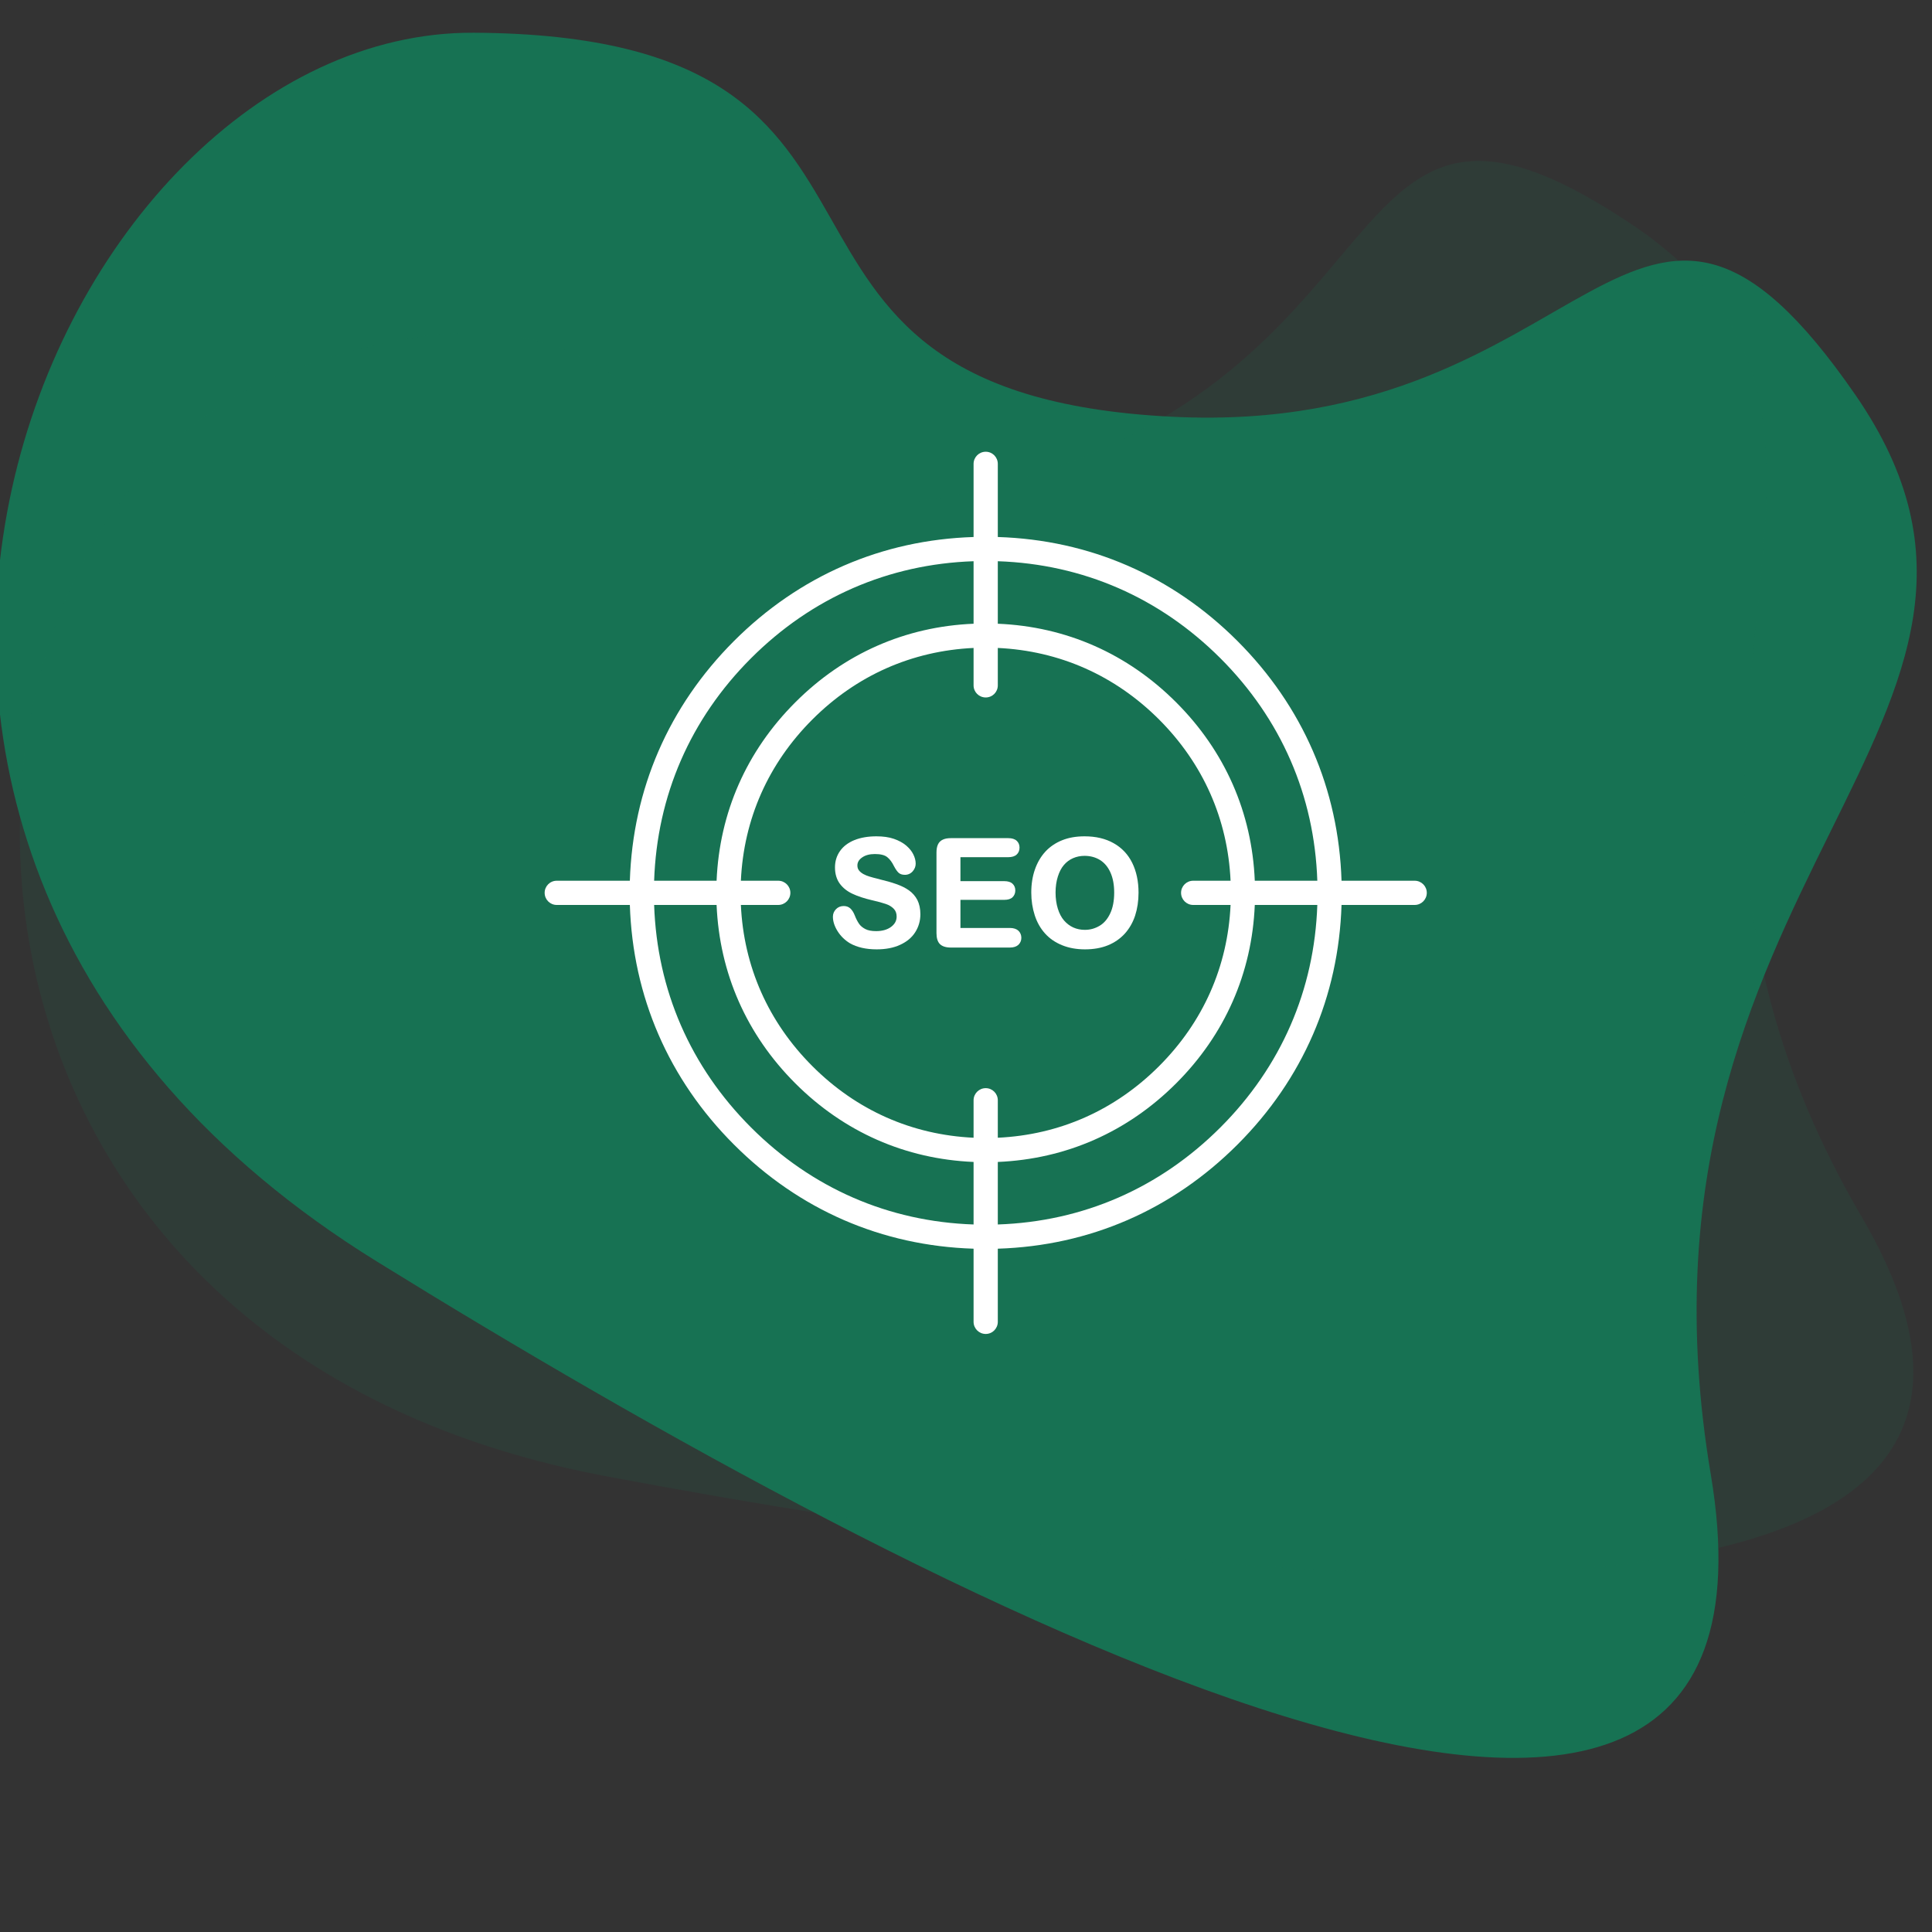
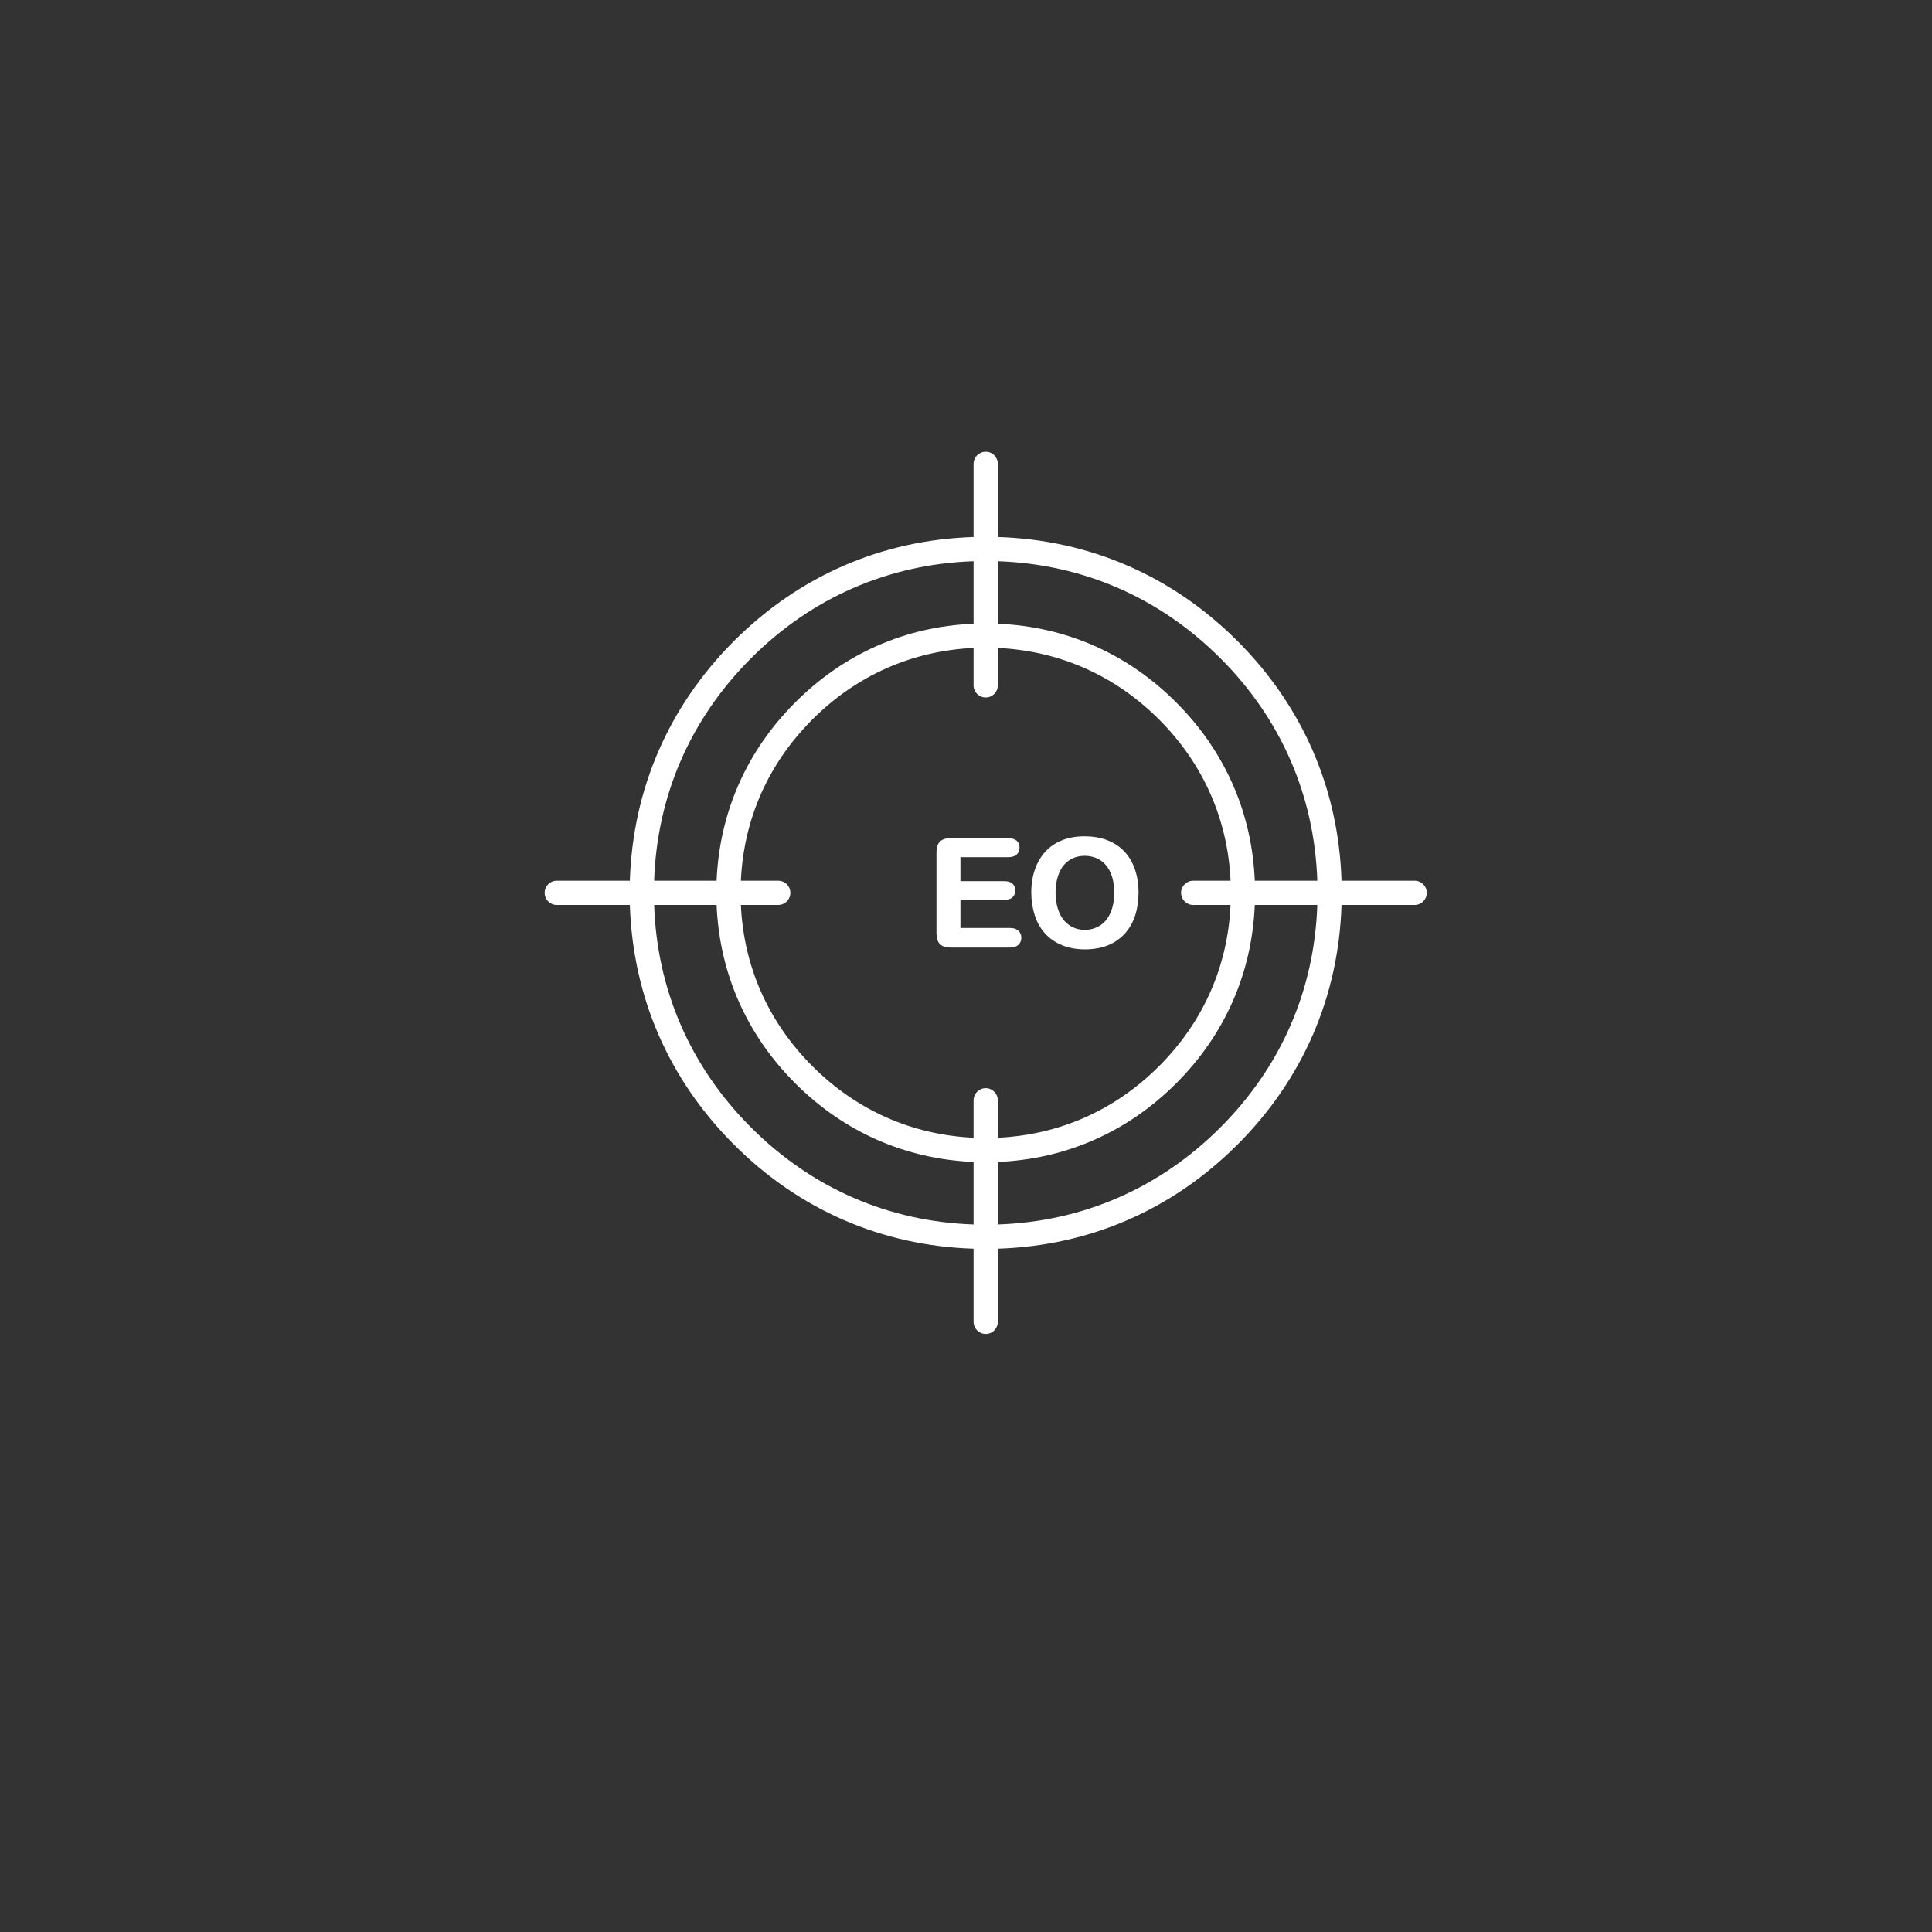
<svg xmlns="http://www.w3.org/2000/svg" width="150" zoomAndPan="magnify" viewBox="0 0 112.5 112.5" height="150" preserveAspectRatio="xMidYMid meet" version="1.0">
  <rect x="0" y="0" width="112.5" height="112.5" fill="#333333" stroke="none" />
  <defs>
    <filter x="0%" y="0%" width="100%" height="100%" id="43e05a1b72">
      <feColorMatrix values="0 0 0 0 1 0 0 0 0 1 0 0 0 0 1 0 0 0 1 0" color-interpolation-filters="sRGB" />
    </filter>
    <clipPath id="1015dc0713">
      <path d="M 0 1 L 112 1 L 112 103 L 0 103 Z M 0 1 " clip-rule="nonzero" />
    </clipPath>
    <clipPath id="f64f9e212b">
-       <path d="M 108.32 103.5 L -3.387 98.039 L 1.379 0.562 L 113.086 6.023 Z M 108.32 103.5 " clip-rule="nonzero" />
-     </clipPath>
+       </clipPath>
    <clipPath id="9922bf0b90">
      <path d="M 68.309 24.27 C 40.41 22.906 56.496 2.059 27.586 1.906 C 2.938 1.773 -17.602 49.012 21.945 73.457 C 53.523 92.992 105.422 120.422 99.617 85.848 C 93.809 51.27 121.066 41.867 108.043 23 C 95.02 4.133 92.93 25.473 68.309 24.27 Z M 68.309 24.27 " clip-rule="nonzero" />
    </clipPath>
    <clipPath id="1d80678a7e">
-       <path d="M 0 0 L 112.004 0 L 112.004 112.004 L 0 112.004 Z M 0 0 " clip-rule="nonzero" />
-     </clipPath>
+       </clipPath>
    <mask id="8d8d7655e7">
      <g filter="url(#43e05a1b72)">
        <rect x="-11.25" width="135" fill="#000000" y="-11.25" height="135" fill-opacity="0.14" />
      </g>
    </mask>
    <clipPath id="af8197bce2">
      <path d="M 1 9 L 112 9 L 112 92 L 1 92 Z M 1 9 " clip-rule="nonzero" />
    </clipPath>
    <clipPath id="baf1ce6099">
      <path d="M 121.953 83.348 L 20.777 115.719 L -6.945 29.09 L 94.23 -3.285 Z M 121.953 83.348 " clip-rule="nonzero" />
    </clipPath>
    <clipPath id="92335f7120">
-       <path d="M 60.312 27.613 C 34.996 35.715 42.504 12.188 16.68 21.684 C -5.344 29.773 -7.848 77.684 35.098 85.926 C 69.652 92.434 124.914 99.062 108.406 70.855 C 91.898 42.652 112.93 25.441 95.324 13.273 C 77.531 1.164 82.66 20.461 60.312 27.613 Z M 60.312 27.613 " clip-rule="nonzero" />
-     </clipPath>
+       </clipPath>
    <clipPath id="c13e47460f">
      <rect x="0" width="113" y="0" height="113" />
    </clipPath>
    <clipPath id="deaf0d294e">
      <path d="M 31.715 26.305 L 83.234 26.305 L 83.234 77.824 L 31.715 77.824 Z M 31.715 26.305 " clip-rule="nonzero" />
    </clipPath>
  </defs>
  <g clip-path="url(#1015dc0713)">
    <g clip-path="url(#f64f9e212b)">
      <g clip-path="url(#9922bf0b90)">
        <path fill="#177253" d="M 108.32 103.5 L -3.387 98.039 L 1.379 0.562 L 113.086 6.023 Z M 108.32 103.5 " fill-opacity="1" fill-rule="nonzero" />
      </g>
    </g>
  </g>
  <g clip-path="url(#1d80678a7e)">
    <g mask="url(#8d8d7655e7)">
      <g transform="matrix(1, 0, 0, 1, 0, -0)">
        <g clip-path="url(#c13e47460f)">
          <g clip-path="url(#af8197bce2)">
            <g clip-path="url(#baf1ce6099)">
              <g clip-path="url(#92335f7120)">
                <path fill="#177253" d="M 121.953 83.348 L 20.566 115.789 L -7.156 29.156 L 94.23 -3.285 Z M 121.953 83.348 " fill-opacity="1" fill-rule="nonzero" />
              </g>
            </g>
          </g>
        </g>
      </g>
    </g>
  </g>
  <g clip-path="url(#deaf0d294e)">
    <path fill="#ffffff" d="M 71.062 65.652 C 67.523 69.188 63.059 71.133 58.102 71.301 L 58.102 67.66 C 62.074 67.492 65.652 65.918 68.488 63.082 C 71.328 60.242 72.902 56.664 73.066 52.695 L 76.707 52.695 C 76.539 57.648 74.598 62.117 71.062 65.652 Z M 43.734 65.652 C 40.199 62.117 38.258 57.648 38.09 52.695 L 41.727 52.695 C 41.895 56.664 43.469 60.242 46.309 63.082 C 49.145 65.918 52.723 67.492 56.691 67.66 L 56.691 71.301 C 51.738 71.133 47.27 69.188 43.734 65.652 Z M 43.734 38.328 C 47.27 34.793 51.738 32.848 56.691 32.68 L 56.691 36.32 C 52.723 36.484 49.145 38.059 46.309 40.898 C 43.469 43.738 41.895 47.316 41.727 51.285 L 38.09 51.285 C 38.258 46.328 40.199 41.863 43.734 38.328 Z M 69.477 52.695 L 71.656 52.695 C 71.492 56.281 70.059 59.516 67.492 62.082 C 64.922 64.652 61.691 66.082 58.102 66.25 L 58.102 64.07 C 58.102 63.68 57.789 63.363 57.398 63.363 C 57.008 63.363 56.691 63.68 56.691 64.07 L 56.691 66.25 C 53.105 66.082 49.871 64.652 47.305 62.082 C 44.738 59.516 43.305 56.281 43.141 52.695 L 45.316 52.695 C 45.707 52.695 46.023 52.379 46.023 51.988 C 46.023 51.602 45.707 51.285 45.316 51.285 L 43.141 51.285 C 43.305 47.699 44.734 44.465 47.305 41.895 C 49.871 39.328 53.105 37.898 56.691 37.73 L 56.691 39.91 C 56.691 40.301 57.008 40.613 57.398 40.613 C 57.789 40.613 58.102 40.301 58.102 39.91 L 58.102 37.73 C 61.691 37.898 64.922 39.328 67.492 41.895 C 70.059 44.465 71.492 47.699 71.656 51.285 L 69.477 51.285 C 69.09 51.285 68.773 51.602 68.773 51.988 C 68.773 52.379 69.09 52.695 69.477 52.695 Z M 71.062 38.328 C 74.598 41.863 76.539 46.328 76.707 51.285 L 73.066 51.285 C 72.902 47.316 71.328 43.738 68.488 40.898 C 65.652 38.059 62.074 36.484 58.102 36.32 L 58.102 32.68 C 63.059 32.848 67.523 34.793 71.062 38.328 Z M 82.379 51.285 L 78.117 51.285 C 77.949 45.949 75.863 41.137 72.059 37.328 C 68.254 33.523 63.441 31.438 58.102 31.27 L 58.102 27.012 C 58.102 26.621 57.789 26.305 57.398 26.305 C 57.008 26.305 56.691 26.621 56.691 27.012 L 56.691 31.27 C 51.355 31.438 46.543 33.523 42.738 37.328 C 38.934 41.137 36.848 45.949 36.676 51.285 L 32.418 51.285 C 32.027 51.285 31.715 51.602 31.715 51.988 C 31.715 52.379 32.027 52.695 32.418 52.695 L 36.676 52.695 C 36.848 58.031 38.934 62.844 42.738 66.648 C 46.543 70.457 51.355 72.543 56.691 72.711 L 56.691 76.969 C 56.691 77.359 57.008 77.676 57.398 77.676 C 57.789 77.676 58.102 77.359 58.102 76.969 L 58.102 72.711 C 63.441 72.543 68.254 70.453 72.059 66.648 C 75.863 62.844 77.949 58.031 78.117 52.695 L 82.379 52.695 C 82.766 52.695 83.082 52.379 83.082 51.988 C 83.082 51.602 82.766 51.285 82.379 51.285 " fill-opacity="1" fill-rule="nonzero" />
  </g>
-   <path fill="#ffffff" d="M 52.926 51.844 C 52.723 51.699 52.473 51.578 52.184 51.477 C 51.898 51.375 51.574 51.285 51.223 51.203 L 51.223 51.199 C 50.945 51.133 50.742 51.078 50.621 51.039 C 50.504 51.004 50.387 50.957 50.273 50.895 C 50.164 50.832 50.074 50.762 50.012 50.676 C 49.953 50.598 49.926 50.504 49.926 50.395 C 49.926 50.215 50.012 50.062 50.195 49.934 C 50.383 49.797 50.637 49.73 50.945 49.73 C 51.281 49.73 51.523 49.793 51.668 49.914 C 51.82 50.035 51.949 50.215 52.059 50.441 L 52.062 50.445 C 52.152 50.617 52.238 50.738 52.32 50.816 C 52.406 50.898 52.531 50.941 52.695 50.941 C 52.871 50.941 53.027 50.871 53.145 50.738 C 53.262 50.605 53.32 50.453 53.32 50.289 C 53.32 50.113 53.273 49.934 53.184 49.754 C 53.098 49.57 52.953 49.398 52.766 49.234 C 52.574 49.074 52.332 48.941 52.047 48.844 C 51.762 48.746 51.422 48.699 51.031 48.699 C 50.547 48.699 50.117 48.773 49.754 48.918 C 49.391 49.066 49.105 49.281 48.914 49.555 C 48.719 49.832 48.621 50.152 48.621 50.508 C 48.621 50.883 48.715 51.199 48.898 51.453 C 49.082 51.703 49.332 51.902 49.645 52.047 C 49.949 52.191 50.332 52.316 50.785 52.422 C 51.113 52.496 51.383 52.57 51.578 52.637 C 51.766 52.699 51.922 52.793 52.039 52.914 C 52.156 53.031 52.211 53.184 52.211 53.371 C 52.211 53.613 52.105 53.809 51.887 53.973 C 51.664 54.137 51.371 54.219 51.016 54.219 C 50.754 54.219 50.543 54.18 50.387 54.098 C 50.23 54.016 50.105 53.914 50.02 53.789 C 49.934 53.66 49.848 53.5 49.773 53.305 C 49.703 53.125 49.617 52.996 49.52 52.902 C 49.414 52.805 49.285 52.758 49.133 52.758 C 48.953 52.758 48.801 52.816 48.68 52.941 C 48.562 53.062 48.5 53.211 48.5 53.379 C 48.5 53.656 48.594 53.941 48.777 54.23 C 48.961 54.52 49.199 54.75 49.492 54.926 C 49.902 55.16 50.426 55.281 51.047 55.281 C 51.57 55.281 52.027 55.195 52.406 55.02 C 52.793 54.844 53.09 54.602 53.289 54.289 C 53.488 53.98 53.594 53.625 53.594 53.234 C 53.594 52.914 53.531 52.633 53.418 52.406 C 53.301 52.184 53.137 51.992 52.926 51.844 " fill-opacity="1" fill-rule="nonzero" />
  <path fill="#ffffff" d="M 58.805 54.035 L 55.926 54.035 L 55.926 52.398 L 58.48 52.398 C 58.695 52.398 58.855 52.348 58.961 52.246 C 59.066 52.145 59.121 52.008 59.121 51.848 C 59.121 51.691 59.066 51.555 58.957 51.457 C 58.852 51.359 58.691 51.309 58.48 51.309 L 55.926 51.309 L 55.926 49.914 L 58.707 49.914 C 58.926 49.914 59.09 49.863 59.199 49.762 C 59.312 49.66 59.367 49.52 59.367 49.355 C 59.367 49.195 59.312 49.055 59.199 48.957 C 59.09 48.855 58.926 48.805 58.707 48.805 L 55.371 48.805 C 55.184 48.805 55.027 48.832 54.902 48.891 C 54.773 48.949 54.676 49.043 54.617 49.172 C 54.559 49.297 54.531 49.453 54.531 49.645 L 54.531 54.332 C 54.531 54.625 54.598 54.84 54.73 54.973 C 54.863 55.105 55.078 55.176 55.371 55.176 L 58.805 55.176 C 59.02 55.176 59.184 55.121 59.297 55.02 C 59.41 54.914 59.473 54.773 59.473 54.609 C 59.473 54.441 59.41 54.297 59.297 54.191 C 59.184 54.09 59.02 54.035 58.805 54.035 " fill-opacity="1" fill-rule="nonzero" />
  <path fill="#ffffff" d="M 64.645 53.191 C 64.492 53.516 64.285 53.758 64.027 53.91 C 63.762 54.066 63.484 54.145 63.168 54.145 C 62.926 54.145 62.703 54.098 62.5 54.008 C 62.301 53.918 62.117 53.781 61.961 53.602 C 61.805 53.422 61.684 53.191 61.598 52.914 C 61.512 52.637 61.465 52.32 61.465 51.973 C 61.465 51.629 61.512 51.316 61.598 51.043 C 61.684 50.77 61.801 50.543 61.949 50.371 C 62.098 50.195 62.277 50.062 62.48 49.973 C 62.684 49.883 62.91 49.836 63.152 49.836 C 63.492 49.836 63.797 49.918 64.059 50.082 C 64.324 50.25 64.52 50.488 64.664 50.812 C 64.809 51.137 64.879 51.527 64.879 51.973 C 64.879 52.453 64.801 52.863 64.645 53.191 Z M 64.852 49.102 C 64.379 48.832 63.809 48.699 63.152 48.699 C 62.668 48.699 62.23 48.773 61.852 48.926 C 61.469 49.078 61.141 49.301 60.875 49.586 C 60.609 49.875 60.402 50.227 60.262 50.633 C 60.121 51.035 60.051 51.488 60.051 51.973 C 60.051 52.445 60.121 52.891 60.254 53.301 C 60.387 53.711 60.59 54.066 60.852 54.355 C 61.113 54.648 61.449 54.879 61.844 55.039 C 62.234 55.199 62.684 55.281 63.176 55.281 C 63.676 55.281 64.121 55.203 64.508 55.047 C 64.895 54.891 65.227 54.66 65.496 54.367 C 65.762 54.07 65.965 53.719 66.098 53.316 C 66.227 52.918 66.297 52.469 66.297 51.98 C 66.297 51.32 66.172 50.738 65.93 50.246 C 65.688 49.754 65.324 49.367 64.852 49.102 " fill-opacity="1" fill-rule="nonzero" />
</svg>